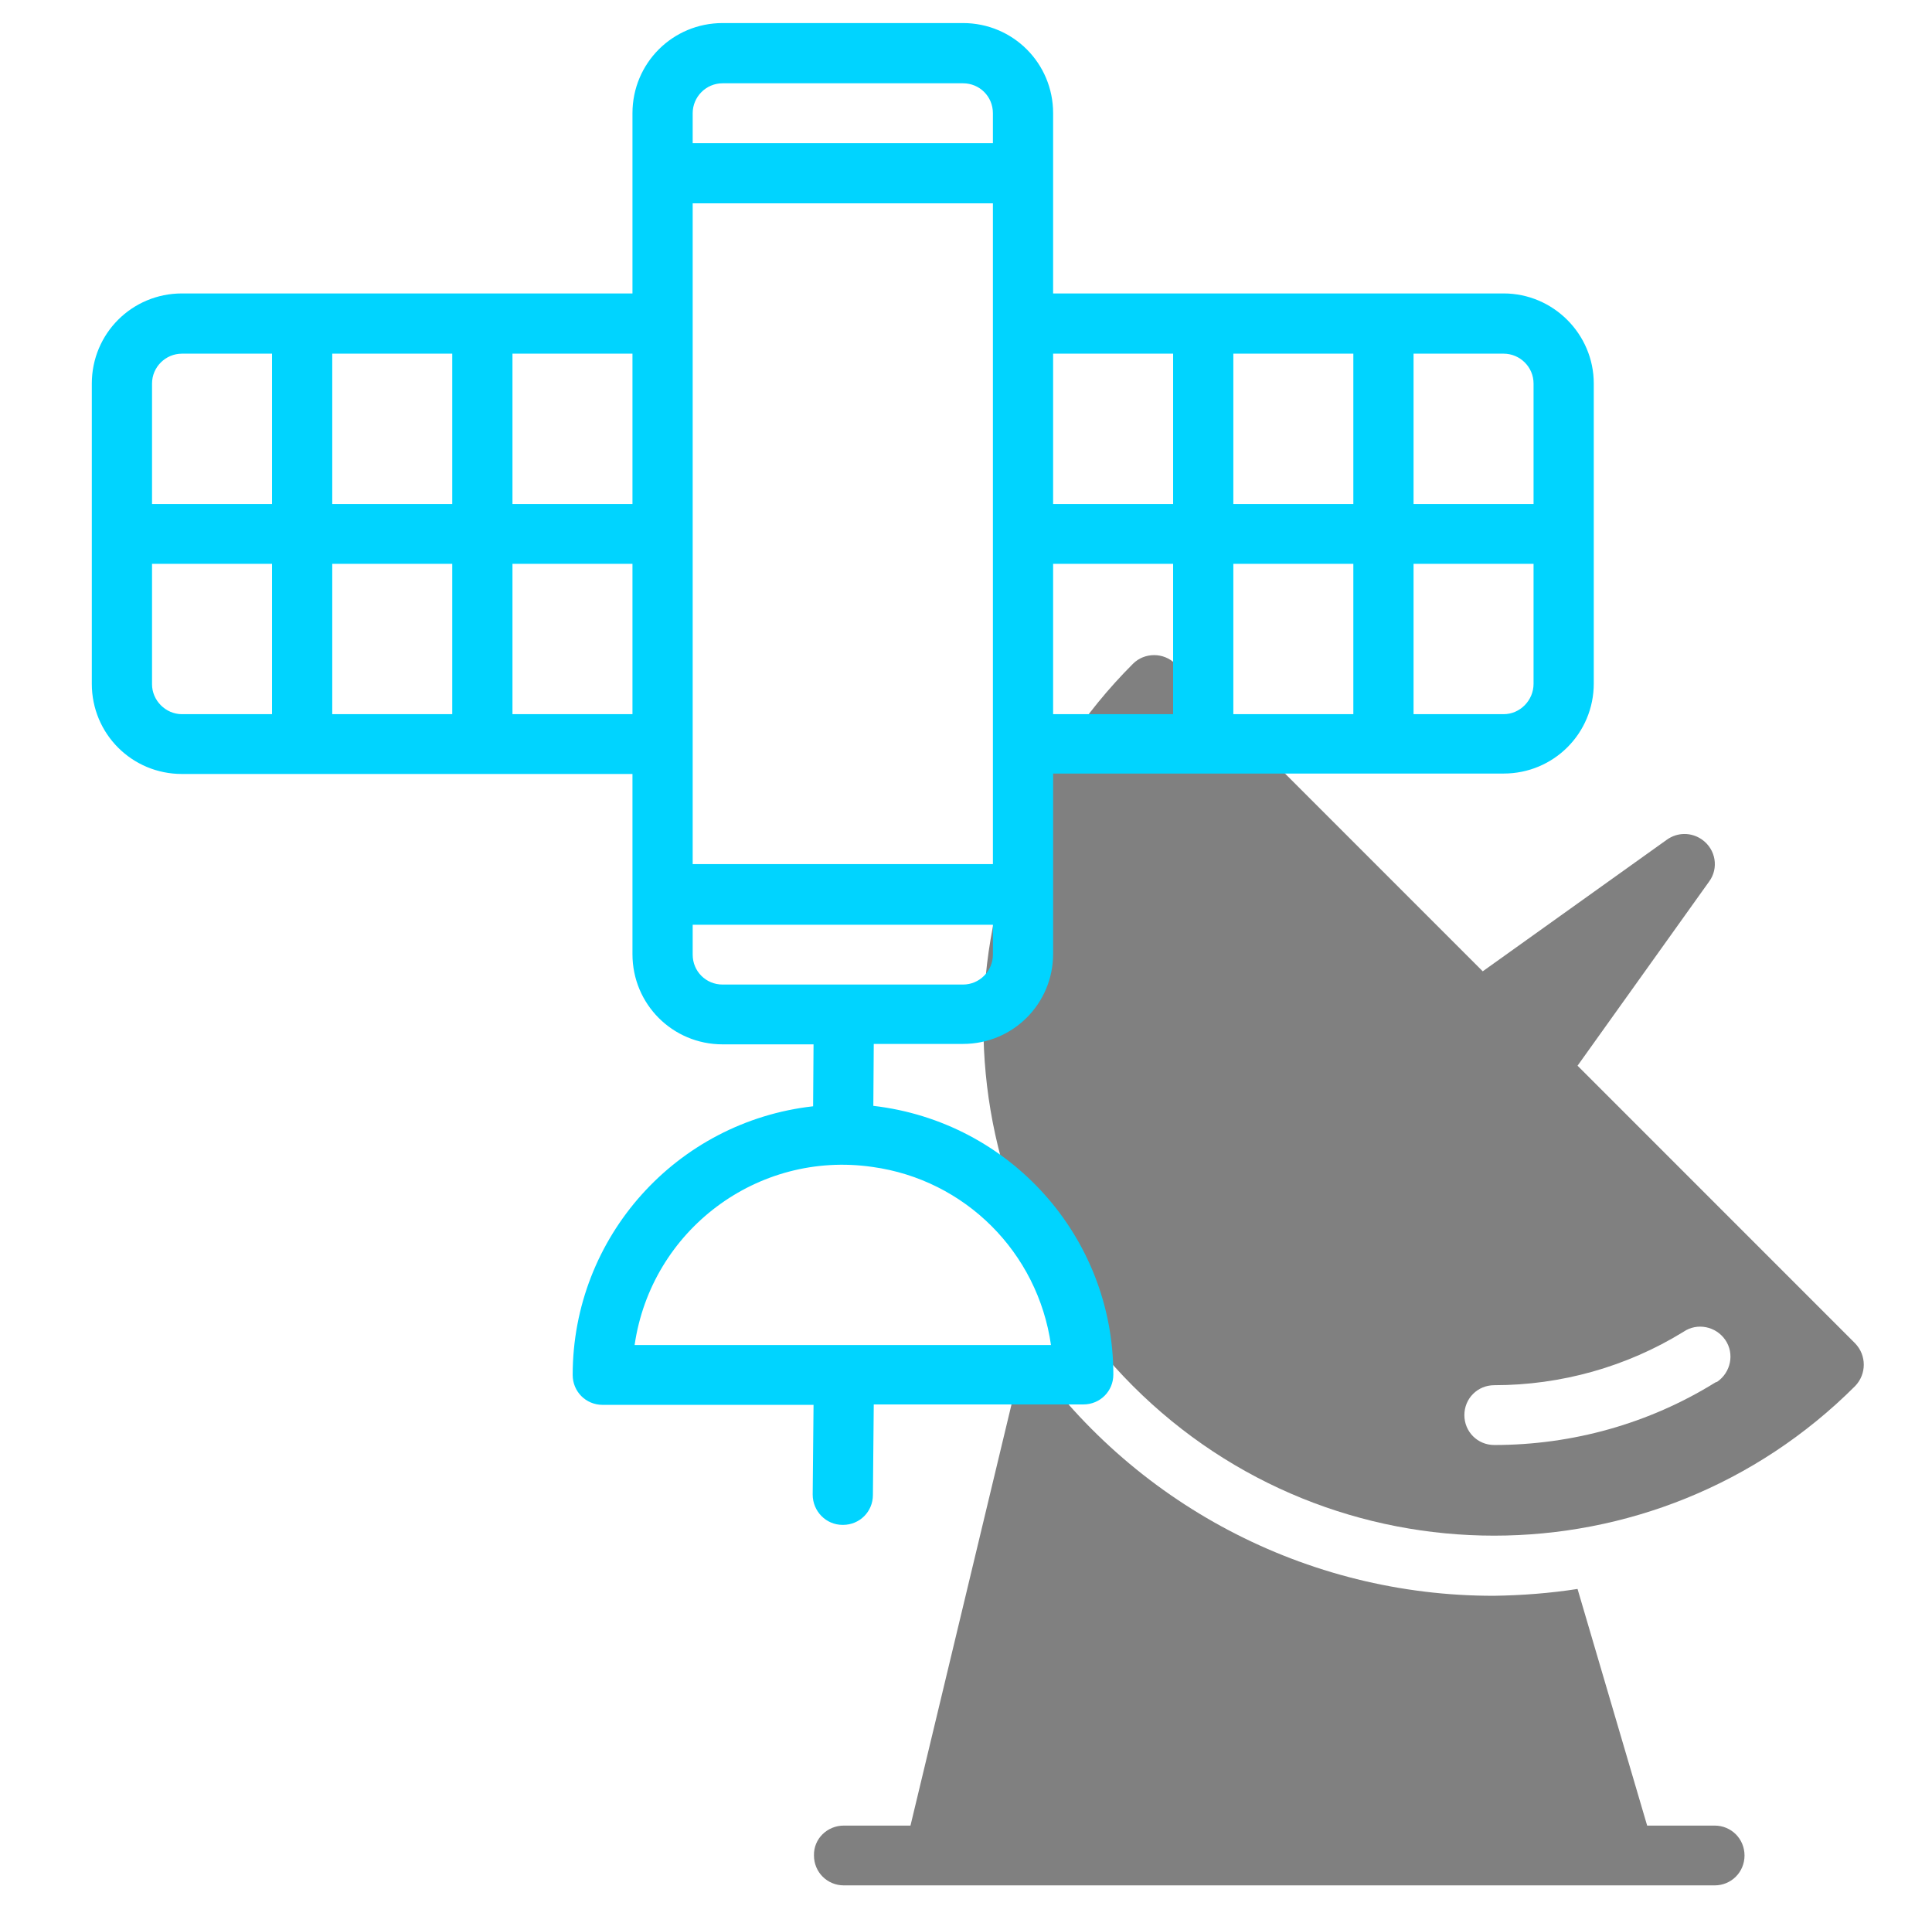
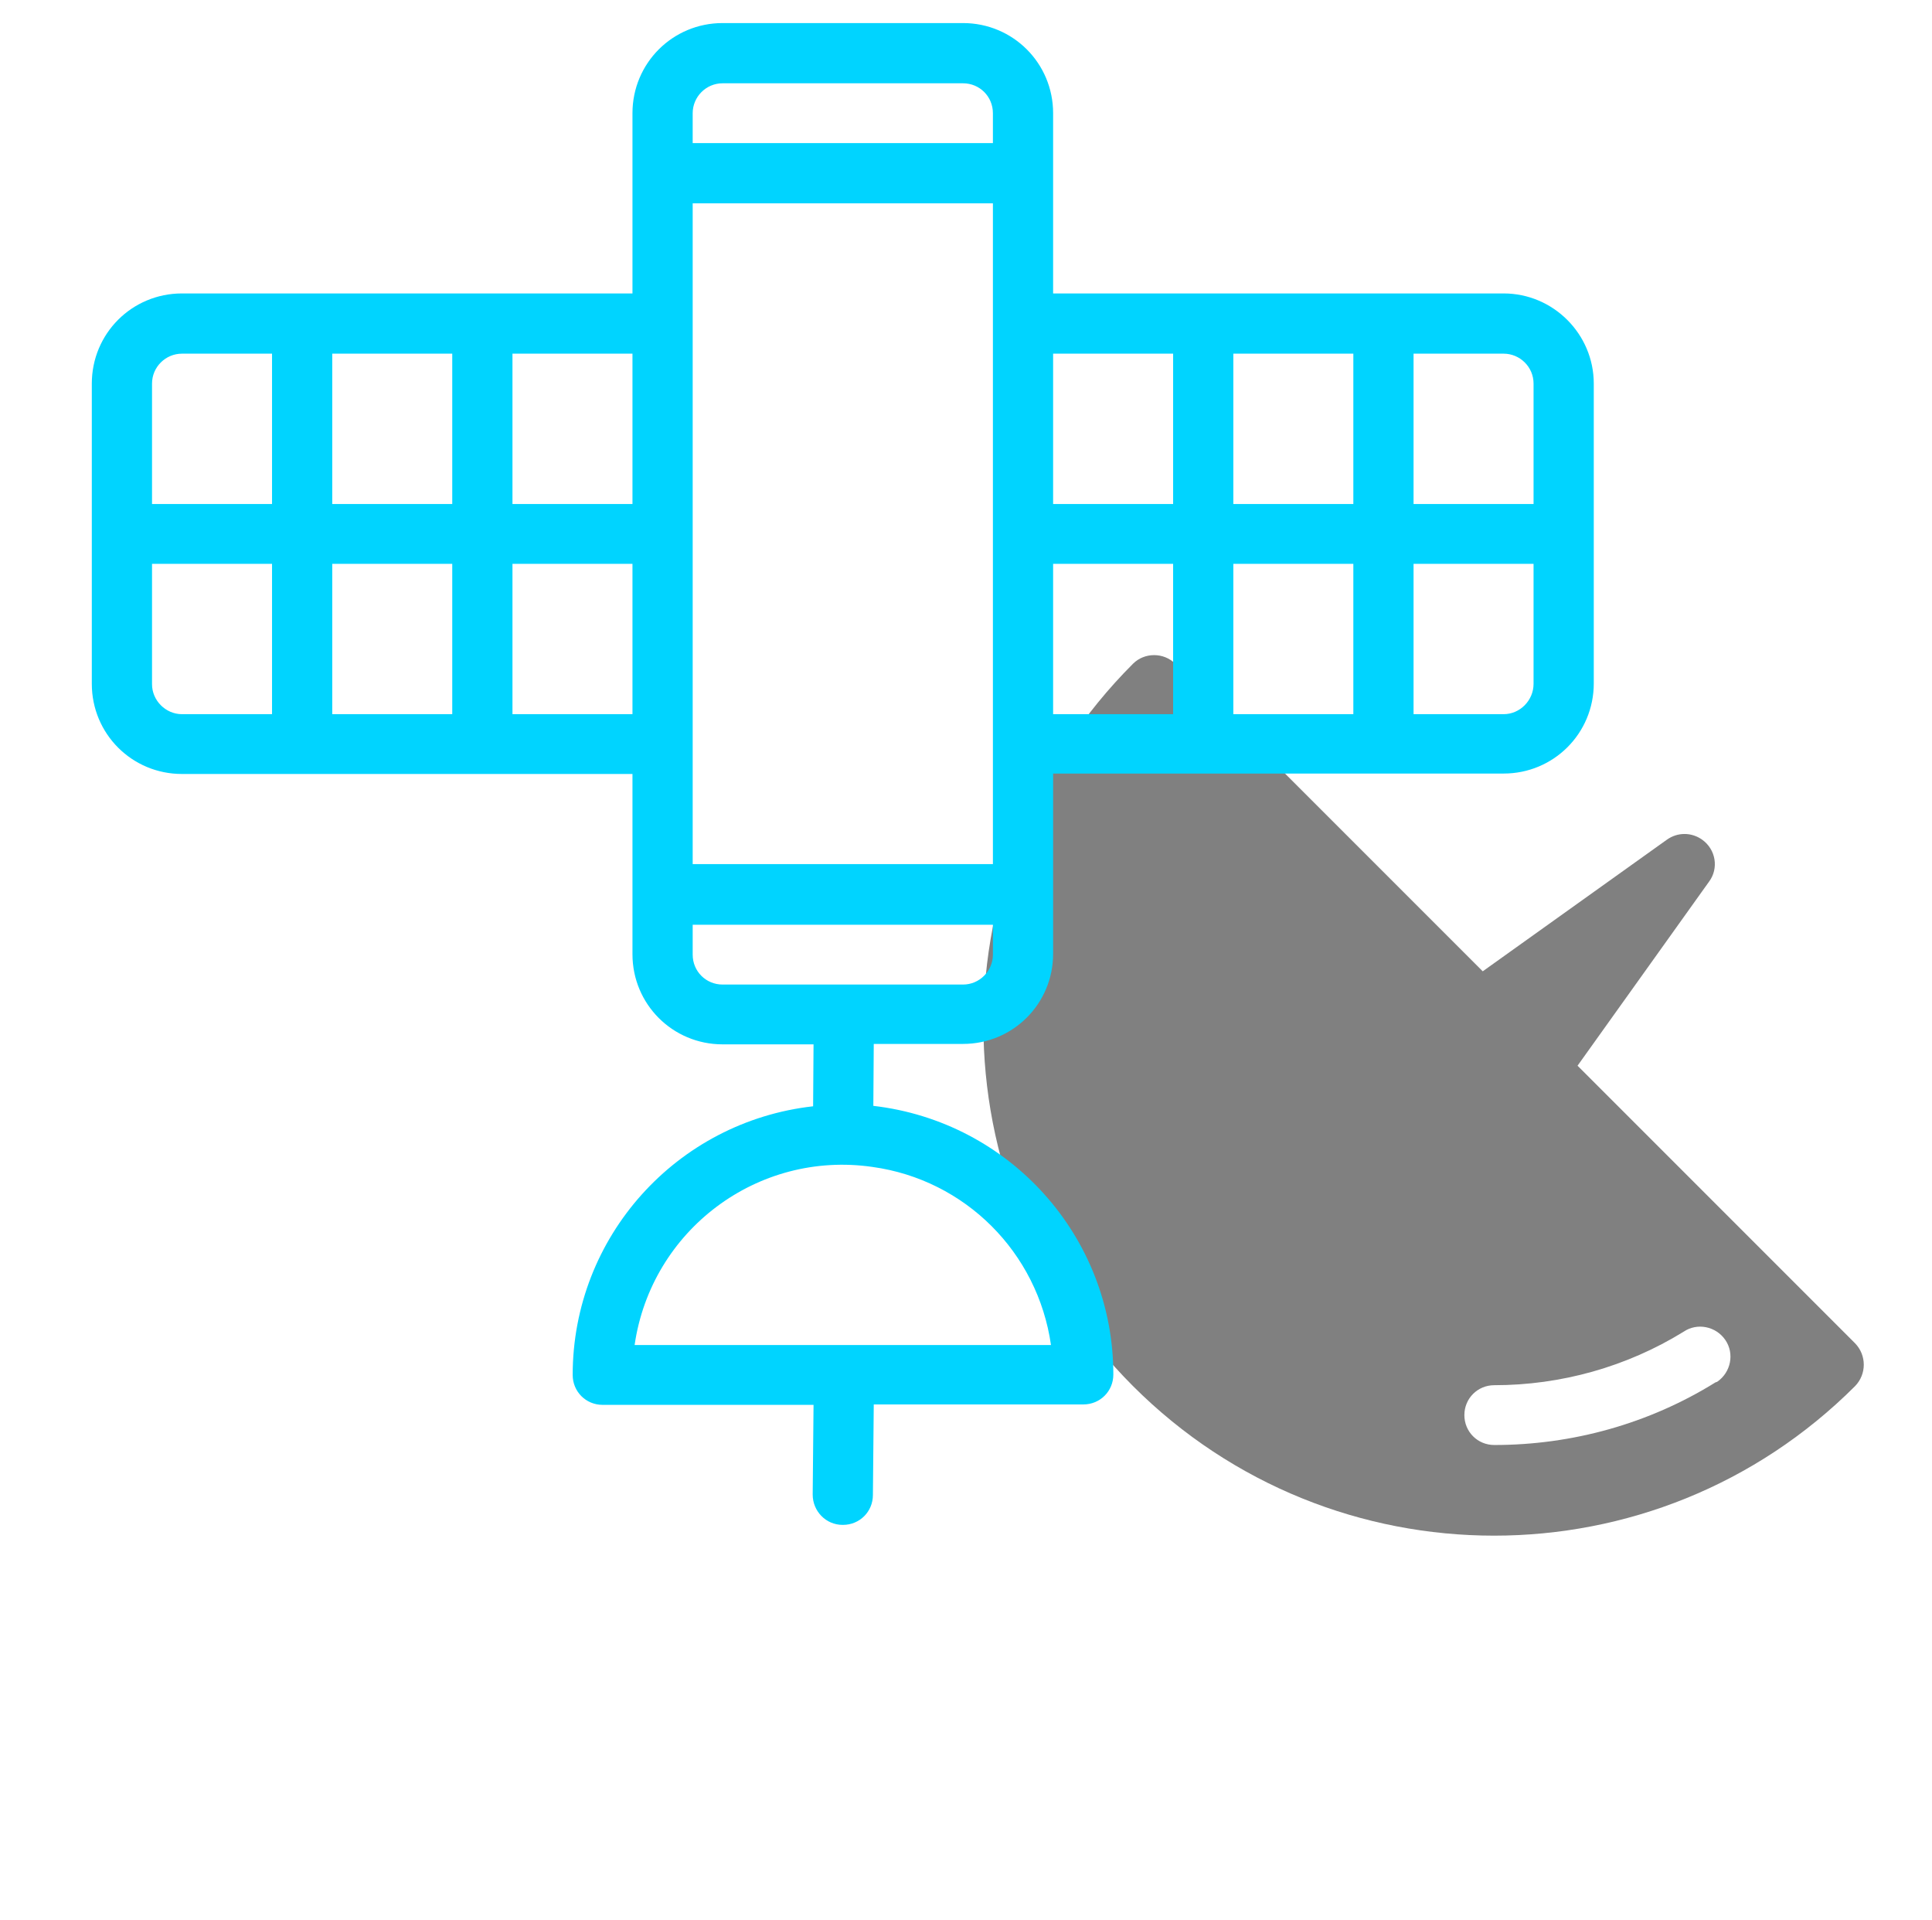
<svg xmlns="http://www.w3.org/2000/svg" version="1.1" id="Layer_1" x="0px" y="0px" viewBox="0 0 452.4 449.5" style="enable-background:new 0 0 452.4 449.5;" xml:space="preserve">
  <style type="text/css">
	.st0{fill:none;stroke:#00D6FF;stroke-width:0.25;stroke-miterlimit:10;}
	.st1{fill:url(#SVGID_1_);}
	.st2{fill:#00D6FF;}
	.st3{fill:#FFFFFF;}
	.st4{fill:#FF00FF;}
	.st5{fill:#8E00FF;}
	.st6{fill:#1F00FF;}
	.st7{fill:#00FFFF;}
	.st8{fill:#00FF00;}
	.st9{fill:#FDFF00;}
	.st10{fill:#FF7800;}
	.st11{fill:#FF0000;}
	.st12{fill:url(#SVGID_2_);}
	.st13{fill:url(#SVGID_3_);}
	.st14{fill:url(#SVGID_4_);}
	.st15{fill:url(#SVGID_5_);}
	.st16{fill:url(#SVGID_6_);}
	.st17{fill:url(#SVGID_7_);}
	.st18{fill:url(#SVGID_8_);}
	.st19{fill:url(#SVGID_9_);}
	.st20{fill:url(#SVGID_10_);}
	.st21{fill:url(#SVGID_11_);}
	.st22{fill:none;stroke:url(#SVGID_12_);stroke-width:3;stroke-linecap:round;stroke-linejoin:round;stroke-miterlimit:10;}
	.st23{fill:none;stroke:url(#SVGID_13_);stroke-width:3;stroke-linecap:round;stroke-linejoin:round;stroke-miterlimit:10;}
	.st24{fill:none;stroke:url(#SVGID_14_);stroke-width:3;stroke-linecap:round;stroke-linejoin:round;stroke-miterlimit:10;}
	.st25{fill:none;stroke:url(#SVGID_15_);stroke-width:3;stroke-linecap:round;stroke-linejoin:round;stroke-miterlimit:10;}
	.st26{fill:none;stroke:url(#SVGID_16_);stroke-width:3;stroke-linecap:round;stroke-linejoin:round;stroke-miterlimit:10;}
	.st27{fill:none;stroke:url(#SVGID_17_);stroke-width:3;stroke-linecap:round;stroke-linejoin:round;stroke-miterlimit:10;}
	.st28{fill:url(#SVGID_18_);}
	.st29{fill:none;stroke:url(#SVGID_19_);stroke-width:3;stroke-linecap:round;stroke-linejoin:round;stroke-miterlimit:10;}
	.st30{opacity:0.51;}
	.st31{fill:url(#SVGID_20_);}
	.st32{fill:url(#SVGID_21_);}
	.st33{fill:url(#SVGID_22_);}
	.st34{fill:url(#SVGID_23_);}
	.st35{fill:url(#SVGID_24_);}
	.st36{fill:url(#SVGID_25_);}
	.st37{fill:none;stroke:url(#SVGID_26_);stroke-width:3;stroke-linecap:round;stroke-linejoin:round;stroke-miterlimit:10;}
	.st38{fill:none;stroke:url(#SVGID_27_);stroke-width:3;stroke-linecap:round;stroke-linejoin:round;stroke-miterlimit:10;}
	.st39{fill:none;stroke:url(#SVGID_28_);stroke-width:3;stroke-linecap:round;stroke-linejoin:round;stroke-miterlimit:10;}
	.st40{fill:none;stroke:url(#SVGID_29_);stroke-width:3;stroke-linecap:round;stroke-linejoin:round;stroke-miterlimit:10;}
	.st41{fill:none;stroke:url(#SVGID_30_);stroke-width:3;stroke-linecap:round;stroke-linejoin:round;stroke-miterlimit:10;}
	.st42{fill:none;stroke:url(#SVGID_31_);stroke-width:3;stroke-linecap:round;stroke-linejoin:round;stroke-miterlimit:10;}
	.st43{fill:url(#SVGID_32_);}
	.st44{fill:none;stroke:url(#SVGID_33_);stroke-width:3;stroke-linecap:round;stroke-linejoin:round;stroke-miterlimit:10;}
	.st45{fill:url(#SVGID_34_);}
	.st46{fill:url(#SVGID_35_);}
	.st47{filter:url(#Adobe_OpacityMaskFilter);}
	.st48{opacity:0.56;mask:url(#SVGID_36_);}
	.st49{fill:#94F0FF;}
	.st50{fill:none;stroke:url(#SVGID_37_);stroke-width:3;stroke-linecap:round;stroke-linejoin:round;stroke-miterlimit:10;}
	.st51{fill:#00D5FF;}
	.st52{fill:url(#SVGID_38_);}
	.st53{fill:none;stroke:url(#SVGID_39_);stroke-width:3;stroke-linecap:round;stroke-linejoin:round;stroke-miterlimit:10;}
	.st54{fill:url(#SVGID_40_);}
	.st55{filter:url(#Adobe_OpacityMaskFilter_1_);}
	.st56{opacity:0.26;mask:url(#SVGID_41_);}
	.st57{fill:none;stroke:url(#SVGID_42_);stroke-width:3;stroke-linecap:round;stroke-linejoin:round;stroke-miterlimit:10;}
	.st58{fill:url(#SVGID_43_);}
	.st59{filter:url(#Adobe_OpacityMaskFilter_2_);}
	.st60{opacity:0.51;mask:url(#SVGID_44_);}
	.st61{fill:url(#SVGID_45_);}
	.st62{filter:url(#Adobe_OpacityMaskFilter_3_);}
	.st63{opacity:0.51;mask:url(#SVGID_46_);}
	.st64{fill:url(#SVGID_47_);}
	.st65{filter:url(#Adobe_OpacityMaskFilter_4_);}
	.st66{opacity:0.52;mask:url(#SVGID_48_);}
	.st67{fill:url(#SVGID_49_);}
	.st68{filter:url(#Adobe_OpacityMaskFilter_5_);}
	.st69{opacity:0.52;mask:url(#SVGID_50_);}
	.st70{fill:url(#SVGID_51_);}
	.st71{filter:url(#Adobe_OpacityMaskFilter_6_);}
	.st72{opacity:0.51;mask:url(#SVGID_52_);}
	.st73{fill:none;stroke:url(#SVGID_53_);stroke-width:3;stroke-miterlimit:10;}
	.st74{fill:none;stroke:url(#SVGID_54_);stroke-width:3;stroke-miterlimit:10;}
	.st75{fill:none;stroke:url(#SVGID_55_);stroke-width:3;stroke-miterlimit:10;}
	.st76{fill:none;stroke:url(#SVGID_56_);stroke-width:3;stroke-miterlimit:10;}
	.st77{fill:none;stroke:url(#SVGID_57_);stroke-width:3;stroke-miterlimit:10;}
	.st78{fill:url(#SVGID_58_);}
	.st79{fill:url(#SVGID_59_);}
	.st80{filter:url(#Adobe_OpacityMaskFilter_7_);}
	.st81{opacity:0.38;mask:url(#SVGID_60_);}
	.st82{fill:none;stroke:url(#SVGID_61_);stroke-width:3;stroke-miterlimit:10;}
	.st83{fill:none;stroke:url(#SVGID_62_);stroke-width:3;stroke-miterlimit:10;}
	.st84{fill:url(#SVGID_63_);}
	.st85{fill:url(#SVGID_64_);}
	.st86{fill:url(#SVGID_65_);}
	.st87{fill:url(#SVGID_66_);}
	.st88{fill:url(#SVGID_67_);}
	.st89{fill:url(#SVGID_68_);}
	.st90{fill:url(#SVGID_69_);}
	.st91{fill:url(#SVGID_70_);}
	.st92{filter:url(#Adobe_OpacityMaskFilter_8_);}
	.st93{opacity:0.41;mask:url(#SVGID_71_);}
	.st94{fill:#00CFFF;}
	.st95{fill:none;stroke:url(#SVGID_72_);stroke-width:3;stroke-miterlimit:10;}
	.st96{fill:none;stroke:url(#SVGID_73_);stroke-width:3;stroke-miterlimit:10;}
	.st97{fill:none;stroke:url(#SVGID_74_);stroke-width:3;stroke-miterlimit:10;}
	.st98{fill:none;stroke:url(#SVGID_75_);stroke-width:3;stroke-miterlimit:10;}
	.st99{fill:none;stroke:url(#SVGID_76_);stroke-width:3;stroke-miterlimit:10;}
	.st100{fill:none;stroke:url(#SVGID_77_);stroke-width:3;stroke-miterlimit:10;}
	.st101{fill:none;stroke:url(#SVGID_78_);stroke-width:3;stroke-miterlimit:10;}
	.st102{fill:none;stroke:url(#SVGID_79_);stroke-width:3;stroke-miterlimit:10;}
	.st103{fill:url(#SVGID_80_);}
	.st104{fill:none;stroke:url(#SVGID_81_);stroke-width:3;stroke-linecap:round;stroke-linejoin:round;stroke-miterlimit:10;}
	.st105{fill:url(#SVGID_82_);}
	.st106{filter:url(#Adobe_OpacityMaskFilter_9_);}
	.st107{opacity:0.45;mask:url(#SVGID_83_);}
	.st108{fill:#03F9FF;}
	.st109{fill:none;stroke:url(#SVGID_84_);stroke-width:3;stroke-miterlimit:10;}
	.st110{fill:url(#SVGID_85_);}
	.st111{filter:url(#Adobe_OpacityMaskFilter_10_);}
	.st112{opacity:0.45;mask:url(#SVGID_86_);}
	.st113{fill:none;stroke:url(#SVGID_87_);stroke-width:2;stroke-miterlimit:10;}
	.st114{fill:url(#SVGID_88_);}
	.st115{filter:url(#Adobe_OpacityMaskFilter_11_);}
	.st116{opacity:0.45;mask:url(#SVGID_89_);}
	.st117{fill:none;stroke:url(#SVGID_90_);stroke-width:3;stroke-linecap:round;stroke-linejoin:round;stroke-miterlimit:10;}
	.st118{fill:url(#SVGID_91_);}
	.st119{filter:url(#Adobe_OpacityMaskFilter_12_);}
	.st120{opacity:0.45;mask:url(#SVGID_92_);}
	.st121{fill:none;stroke:url(#SVGID_93_);stroke-width:3;stroke-miterlimit:10;}
	.st122{fill:url(#SVGID_94_);}
	.st123{filter:url(#Adobe_OpacityMaskFilter_13_);}
	.st124{opacity:0.25;mask:url(#SVGID_95_);}
	.st125{fill:#00E3FF;}
	.st126{fill:url(#SVGID_96_);}
	.st127{filter:url(#Adobe_OpacityMaskFilter_14_);}
	.st128{opacity:0.25;mask:url(#SVGID_97_);}
	.st129{fill:url(#SVGID_98_);}
	.st130{filter:url(#Adobe_OpacityMaskFilter_15_);}
	.st131{opacity:0.25;mask:url(#SVGID_99_);}
	.st132{fill:url(#SVGID_100_);}
	.st133{filter:url(#Adobe_OpacityMaskFilter_16_);}
	.st134{opacity:0.25;mask:url(#SVGID_101_);}
	.st135{fill:url(#SVGID_102_);}
	.st136{filter:url(#Adobe_OpacityMaskFilter_17_);}
	.st137{opacity:0.25;mask:url(#SVGID_103_);}
	.st138{fill:url(#SVGID_104_);}
	.st139{filter:url(#Adobe_OpacityMaskFilter_18_);}
	.st140{opacity:0.25;mask:url(#SVGID_105_);}
	.st141{fill:url(#SVGID_106_);}
	.st142{filter:url(#Adobe_OpacityMaskFilter_19_);}
	.st143{opacity:0.25;mask:url(#SVGID_107_);}
	.st144{fill:url(#SVGID_108_);}
	.st145{filter:url(#Adobe_OpacityMaskFilter_20_);}
	.st146{opacity:0.25;mask:url(#SVGID_109_);}
	.st147{fill:url(#SVGID_110_);}
	.st148{filter:url(#Adobe_OpacityMaskFilter_21_);}
	.st149{opacity:0.25;mask:url(#SVGID_111_);}
	.st150{fill:none;stroke:url(#SVGID_112_);stroke-width:2.5;stroke-linecap:round;stroke-linejoin:round;stroke-miterlimit:10;}
	.st151{fill:none;stroke:url(#SVGID_113_);stroke-width:2.5;stroke-linecap:round;stroke-linejoin:round;stroke-miterlimit:10;}
	.st152{fill:none;stroke:url(#SVGID_114_);stroke-width:2.5;stroke-linecap:round;stroke-linejoin:round;stroke-miterlimit:10;}
	.st153{fill:none;stroke:url(#SVGID_115_);stroke-width:2.5;stroke-linecap:round;stroke-linejoin:round;stroke-miterlimit:10;}
	.st154{fill:none;stroke:url(#SVGID_116_);stroke-width:2.5;stroke-linecap:round;stroke-linejoin:round;stroke-miterlimit:10;}
	.st155{fill:none;stroke:url(#SVGID_117_);stroke-width:2.5;stroke-linecap:round;stroke-linejoin:round;stroke-miterlimit:10;}
	.st156{fill:none;stroke:url(#SVGID_118_);stroke-width:2.5;stroke-linecap:round;stroke-linejoin:round;stroke-miterlimit:10;}
	.st157{fill:none;stroke:url(#SVGID_119_);stroke-width:2.5;stroke-linecap:round;stroke-linejoin:round;stroke-miterlimit:10;}
	.st158{fill:none;stroke:url(#SVGID_120_);stroke-width:2.5;stroke-linecap:round;stroke-linejoin:round;stroke-miterlimit:10;}
	.st159{fill:url(#SVGID_121_);}
	.st160{filter:url(#Adobe_OpacityMaskFilter_22_);}
	.st161{opacity:0.45;mask:url(#SVGID_122_);}
	.st162{fill:none;stroke:url(#SVGID_123_);stroke-width:3;stroke-miterlimit:10;}
	.st163{fill:#808080;}
	.st164{fill:#00D4FF;}
	.st165{fill:none;stroke:#00D4FF;stroke-width:10;stroke-miterlimit:10;}
	.st166{fill:none;stroke:#00D4FF;stroke-width:12;stroke-linecap:round;stroke-linejoin:round;stroke-miterlimit:10;}
	.st167{fill:#5DD1F9;}
</style>
  <path class="st163" d="M434.4,314.5l-65-65l30.8-43.1c2.3-3.1,1.6-7.5-1.6-9.8c-2.5-1.8-5.8-1.8-8.3,0l-43.1,30.8l-72-72  c-2.7-2.7-7.2-2.7-9.9,0c-46.7,46.7-46.7,122.4,0,169.1s122.4,46.7,169.1,0C437.1,321.7,437.1,317.3,434.4,314.5L434.4,314.5z   M401.6,323.7c-15.5,9.6-33.4,14.6-51.7,14.6c-3.9,0-7-3.1-7-7c0-3.9,3.1-7,7-7c15.6,0,31-4.3,44.3-12.5c3.2-2.2,7.6-1.3,9.8,1.9  c2.2,3.2,1.3,7.6-1.9,9.8C401.9,323.6,401.7,323.6,401.6,323.7L401.6,323.7z" />
-   <path class="st163" d="M197.6,427.4h15.6l26.8-111.7c24.8,36.3,66,58,109.9,57.9c6.5-0.1,13.1-0.6,19.5-1.6l16.3,55.4h15.8  c3.9,0,7,3.1,7,7c0,3.9-3.1,7-7,7H197.6c-3.9,0-7-3.1-7-7C190.5,430.5,193.7,427.4,197.6,427.4L197.6,427.4z" />
  <path class="st164" d="M352.1,68.7H246.6V26.5c0-11.7-9.4-21.1-21.1-21.1h-56.3c-11.7,0-21.1,9.4-21.1,21.1v42.2H42.6  c-11.7,0-21.1,9.4-21.1,21.1v70.3c0,11.7,9.4,21.1,21.1,21.1h105.5v42.2c0,11.7,9.4,21.1,21.1,21.1h21.3l-0.1,14.5  c-32,3.6-56.3,30.6-56.3,62.9c0,3.9,3.1,7,7,7h49.4l-0.2,21c0,3.9,3.1,7.1,7,7.1c0,0,0,0,0,0h0.1c3.9,0,7-3.1,7-7l0.2-21.2h49.1  c3.9,0,7-3.1,7-7c0-32.2-24.2-59.2-56.2-62.9l0.1-14.5h20.9c11.7,0,21.1-9.4,21.1-21.1v-42.2h105.5c11.7,0,21.1-9.4,21.1-21.1V89.8  C373.2,78.2,363.7,68.7,352.1,68.7z M246.1,314.9h-97.5c3.9-26.9,28.8-45.6,55.7-41.7C226,276.2,243,293.2,246.1,314.9z M359.1,89.8  V118H331V82.8h21.1C355.9,82.8,359.1,85.9,359.1,89.8z M288.8,118V82.8h28.1V118H288.8z M316.9,132v35.2h-28.1V132H316.9z   M274.7,82.8V118h-28.1V82.8H274.7z M162.2,47.6h70.3v154.7h-70.3V47.6z M169.2,19.5h56.3c3.9,0,7,3.1,7,7v7h-70.3v-7  C162.2,22.7,165.3,19.5,169.2,19.5z M148.1,118H120V82.8h28.1V118z M77.8,118V82.8h28.1V118H77.8z M105.9,132v35.2H77.8V132H105.9z   M42.6,82.8h21.1V118H35.6V89.8C35.6,85.9,38.8,82.8,42.6,82.8z M35.6,160.2V132h28.1v35.2H42.6C38.8,167.2,35.6,164,35.6,160.2z   M120,167.2V132h28.1v35.2H120z M225.5,230.5h-56.3c-3.9,0-7-3.1-7-7v-7h70.3v7C232.5,227.3,229.4,230.5,225.5,230.5z M246.6,132  h28.1v35.2h-28.1V132z M352.1,167.2H331V132h28.1v28.1C359.1,164,355.9,167.2,352.1,167.2z" />
</svg>